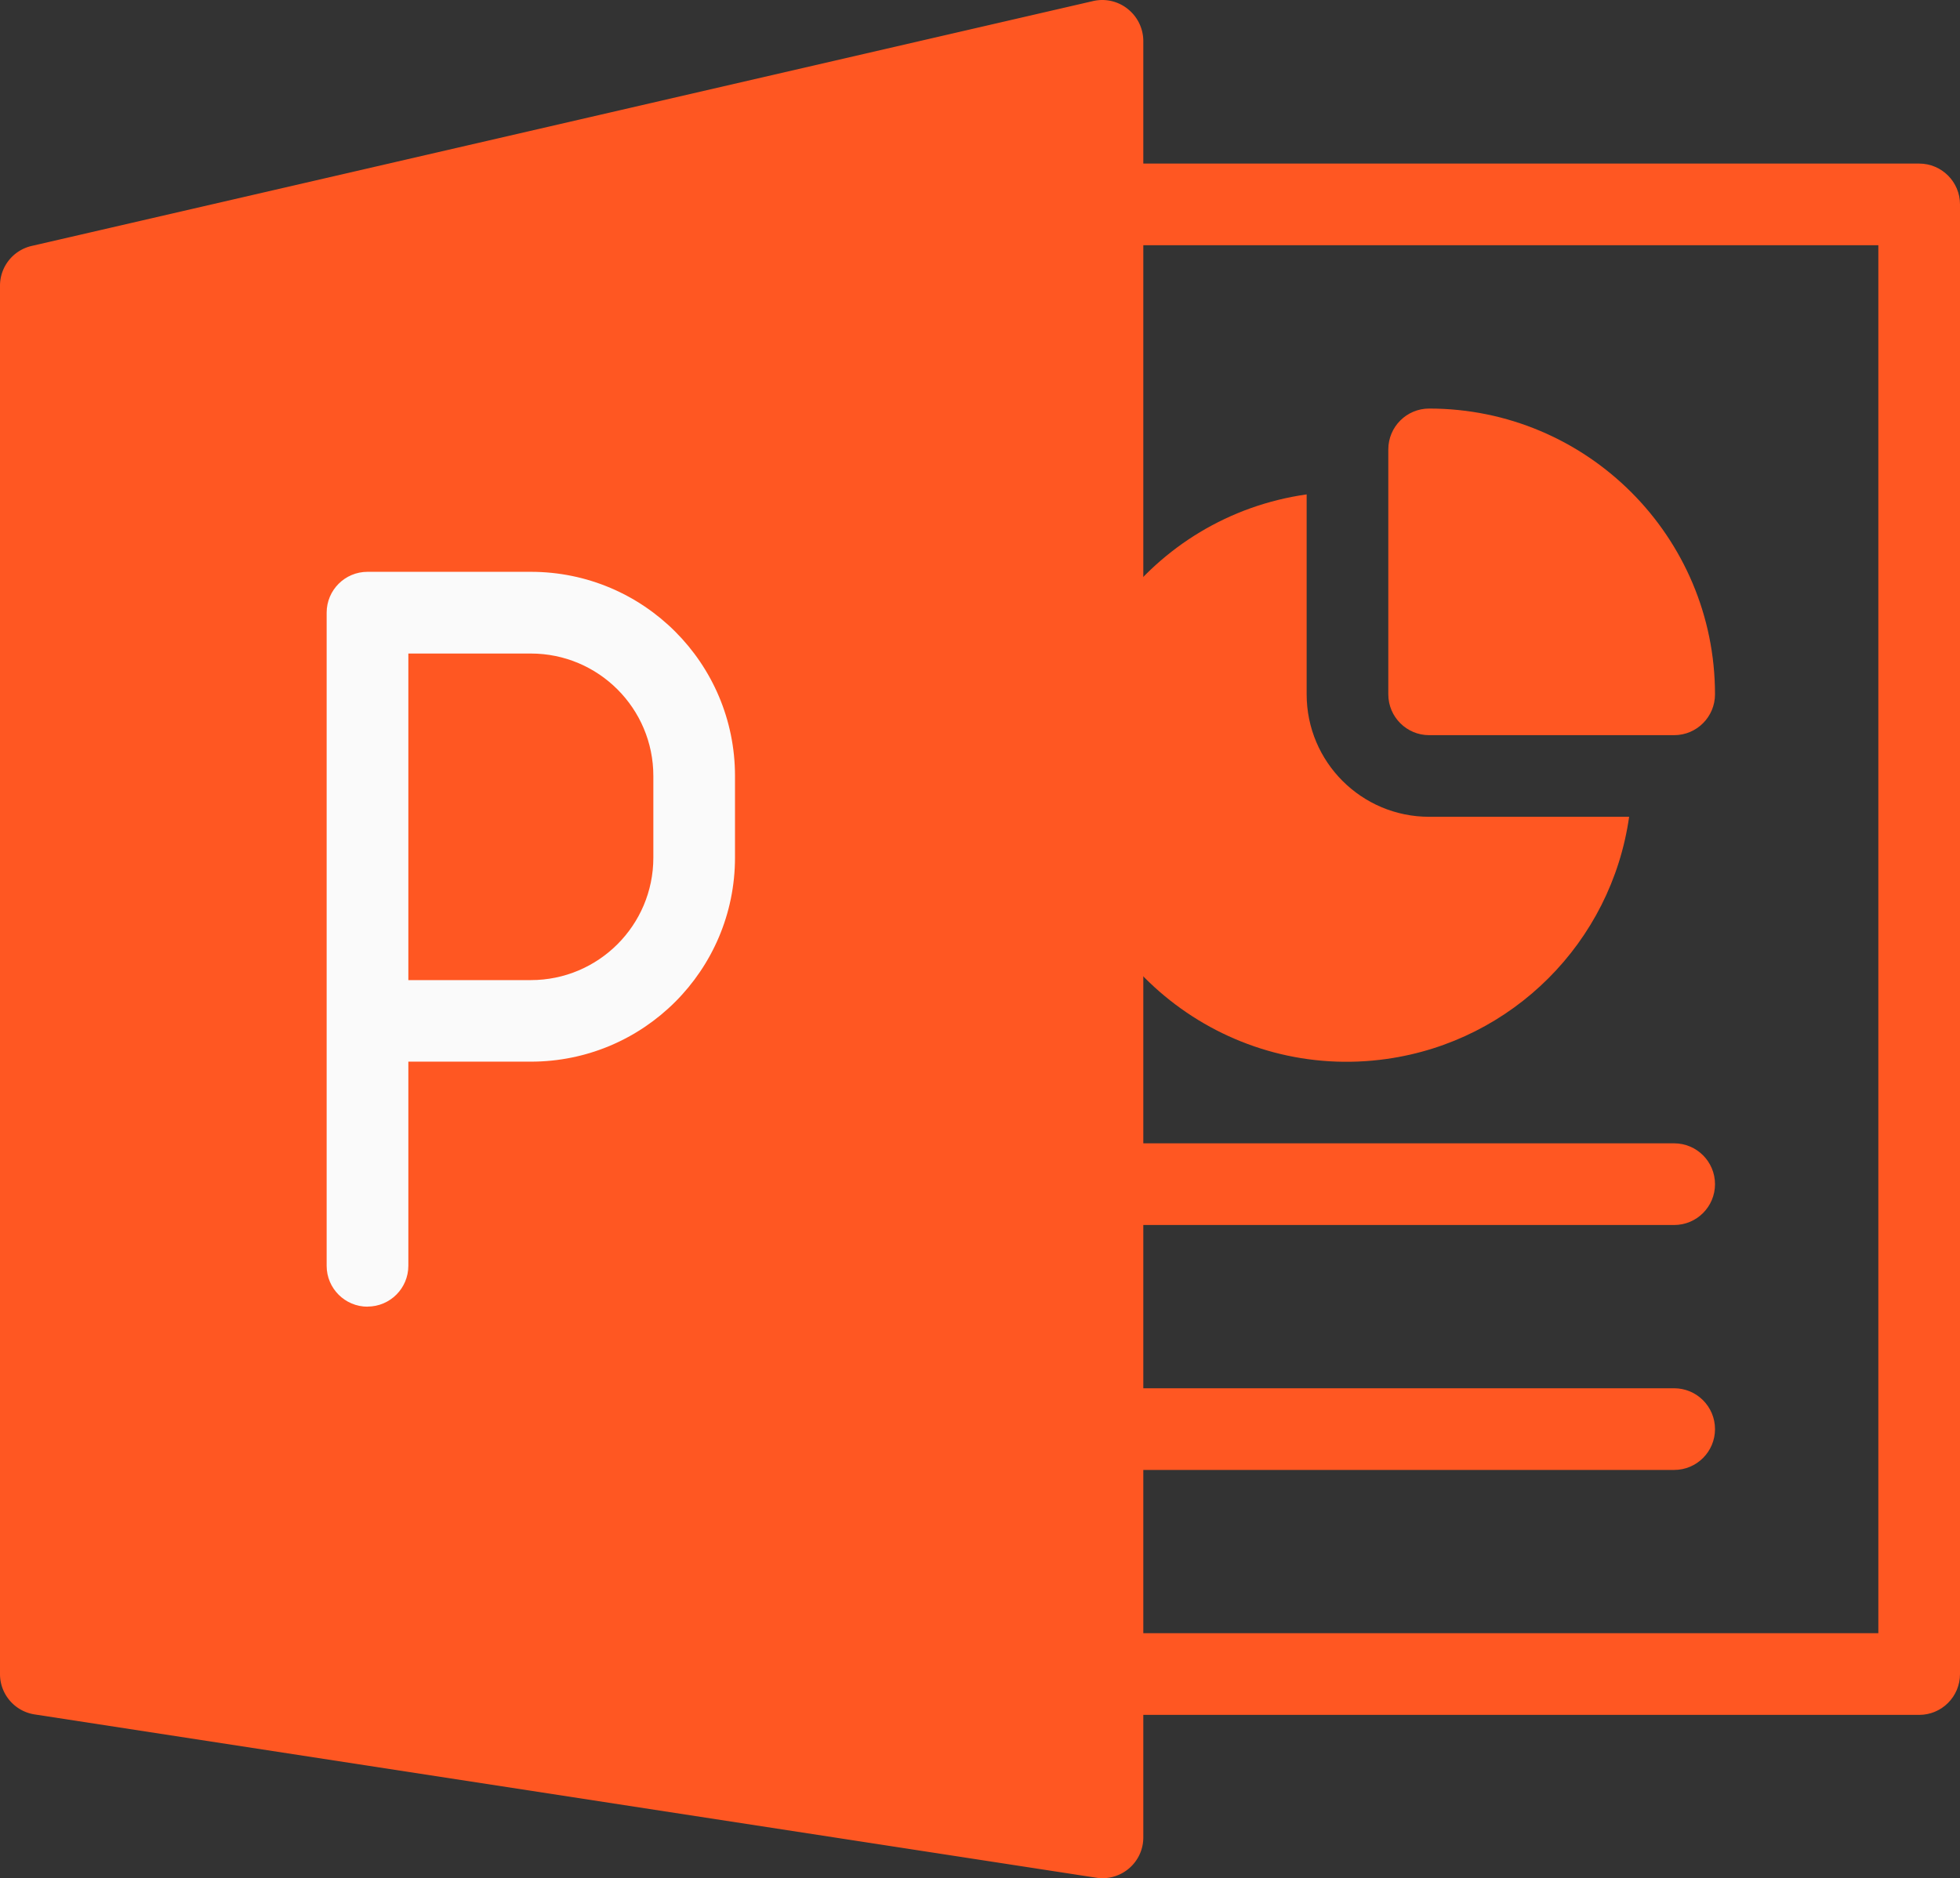
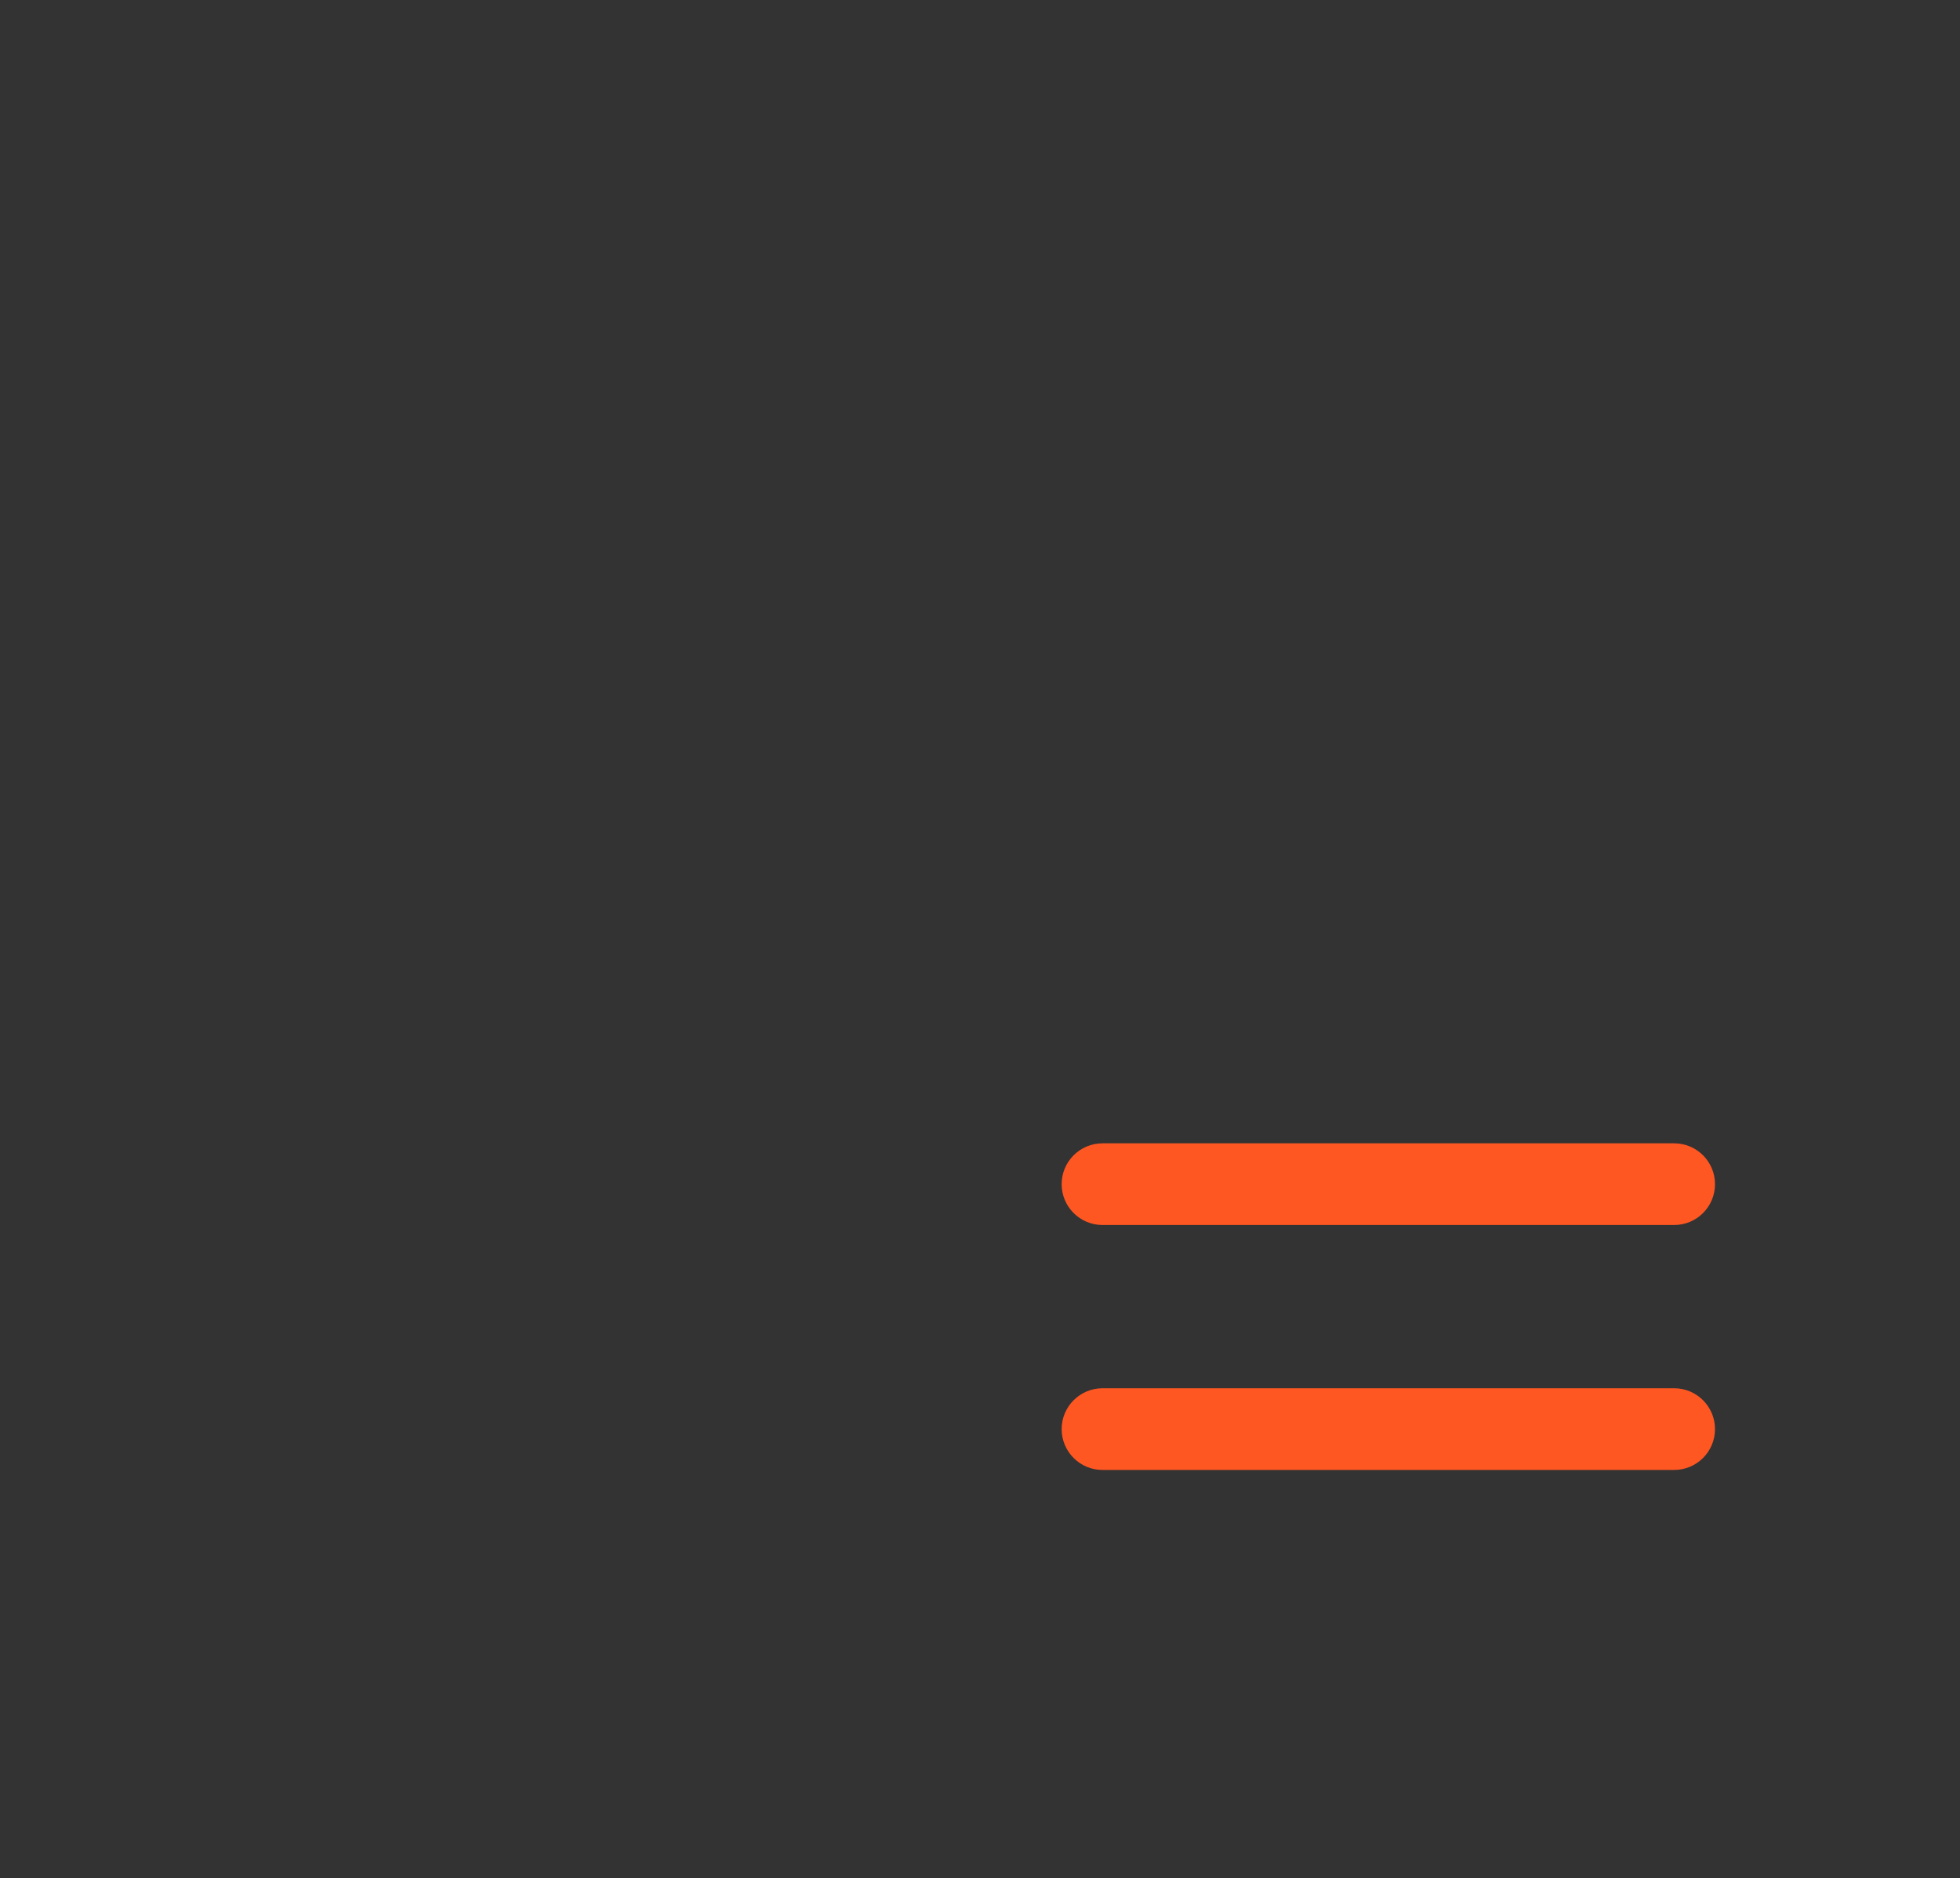
<svg xmlns="http://www.w3.org/2000/svg" id="_レイヤー_2" data-name="レイヤー 2" viewBox="0 0 512 490.75">
  <rect x="0" y="0" width="512" height="490.75" fill="#333333" stroke="none" />
  <defs>
    <style>.cls-1{fill:#ff5722}</style>
  </defs>
  <g id="Capa_1" data-name="Capa 1">
-     <path class="cls-1" d="M373.33 106.75c-5.89 0-10.67 4.78-10.67 10.67v64c0 5.89 4.78 10.67 10.67 10.67h64c5.89 0 10.67-4.78 10.67-10.67 0-41.24-33.43-74.67-74.67-74.67z" />
-     <path class="cls-1" d="M373.33 213.42c-17.67 0-32-14.33-32-32v-52.24c-40.73 5.79-69.06 43.51-63.26 84.24s43.51 69.06 84.24 63.26c32.81-4.67 58.59-30.45 63.26-63.26h-52.24z" />
-     <path class="cls-1" d="M294.66 2.39a10.653 10.653 0 00-9.05-2.13l-277.33 64A10.657 10.657 0 000 74.75v362.67c0 5.26 3.84 9.74 9.05 10.54l277.33 42.67c5.82.89 11.27-3.1 12.16-8.92.08-.54.12-1.08.12-1.62V10.75c0-3.25-1.47-6.33-4.01-8.36z" />
-     <path class="cls-1" d="M501.33 448.08H288c-5.89 0-10.67-4.78-10.67-10.67s4.78-10.67 10.67-10.67h202.67V64.08H288c-5.89 0-10.67-4.78-10.67-10.67s4.78-10.67 10.67-10.67h213.33c5.89 0 10.67 4.78 10.67 10.67v384c0 5.89-4.77 10.67-10.67 10.67z" />
    <path class="cls-1" d="M437.33 384.08H288c-5.89 0-10.67-4.78-10.67-10.67s4.78-10.67 10.67-10.67h149.33c5.89 0 10.67 4.78 10.67 10.67s-4.77 10.67-10.67 10.67zm0-64H288c-5.89 0-10.67-4.78-10.67-10.67s4.78-10.67 10.67-10.67h149.33c5.89 0 10.67 4.78 10.67 10.67s-4.77 10.67-10.67 10.67z" />
-     <path d="M96 341.42c-5.89 0-10.67-4.78-10.67-10.67V160.08c0-5.89 4.78-10.67 10.67-10.67h42.67c29.46 0 53.33 23.88 53.33 53.33v21.33c0 29.45-23.88 53.33-53.33 53.33h-32v53.33c0 5.89-4.77 10.67-10.67 10.67zm10.67-85.33h32c17.67 0 32-14.33 32-32v-21.33c0-17.67-14.33-32-32-32h-32v85.33z" fill="#fafafa" />
  </g>
</svg>